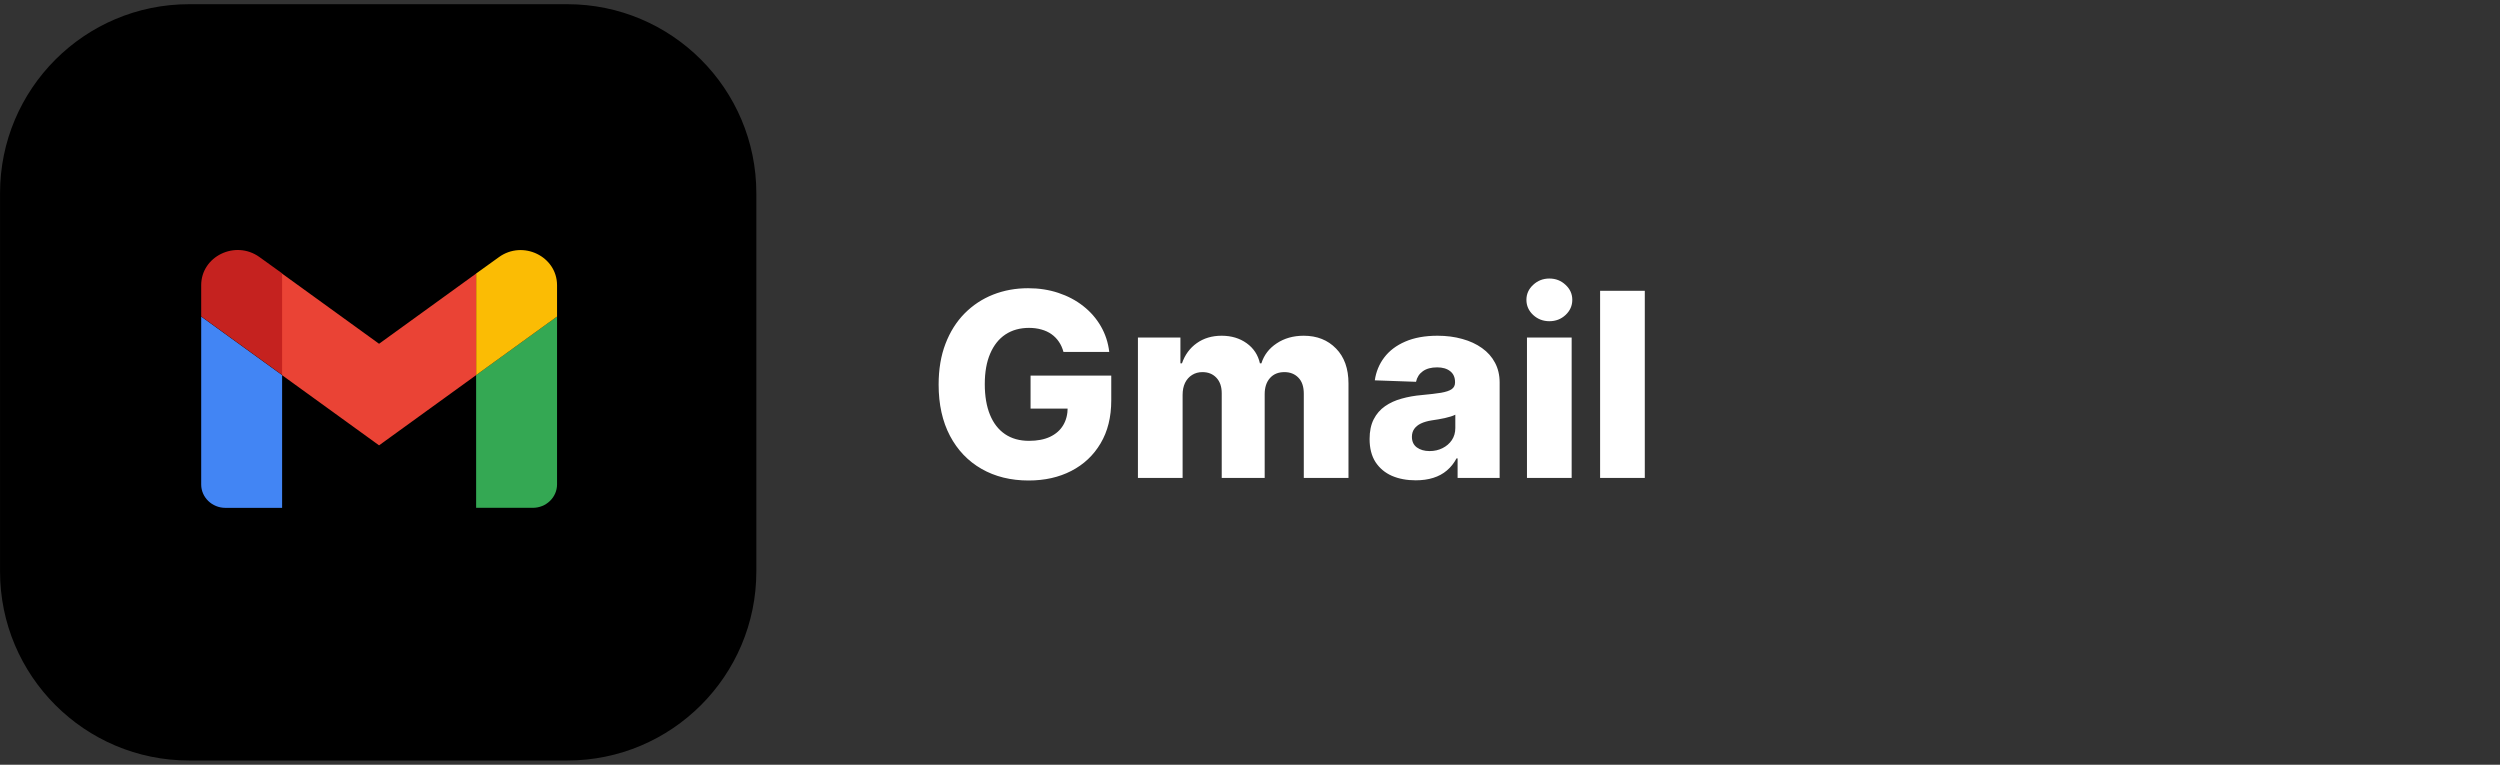
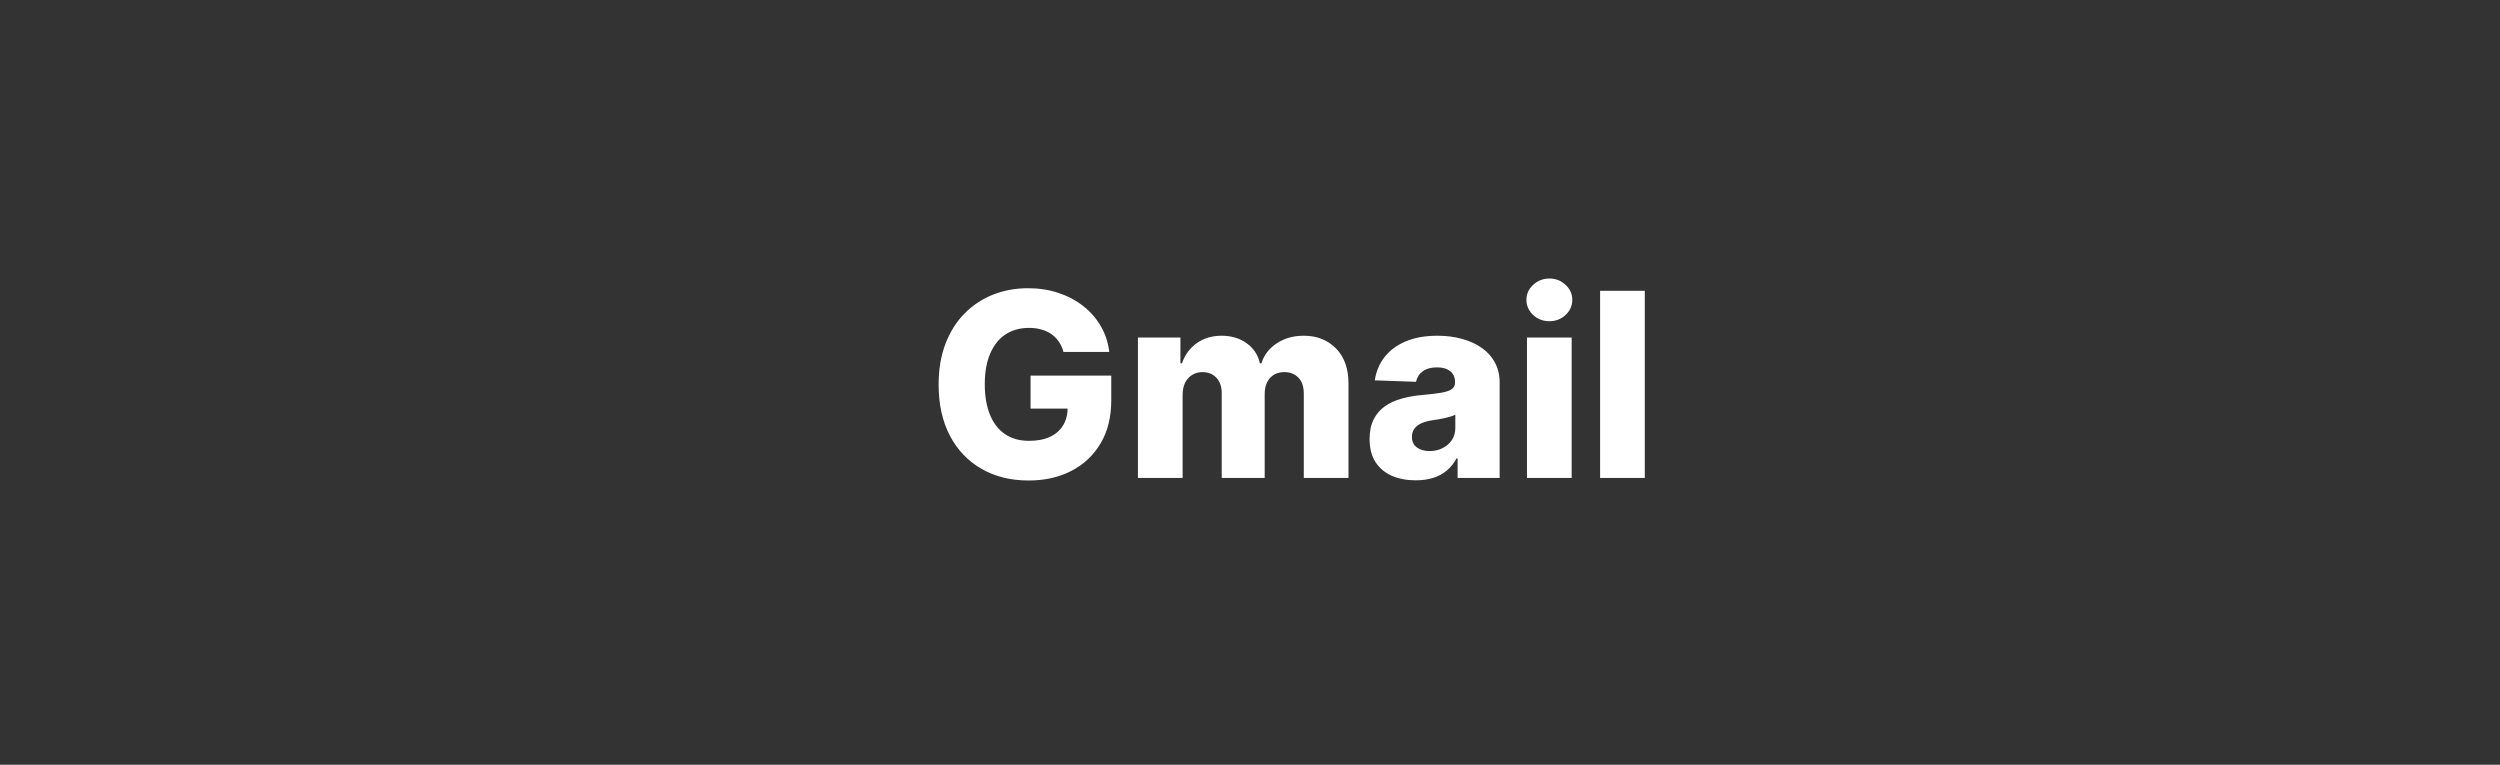
<svg xmlns="http://www.w3.org/2000/svg" width="340" height="104" viewBox="0 0 340 104" fill="none">
  <rect x="0" y="0" width="340" height="104" fill="#333333" stroke="none" />
  <g clip-path="url(#clip0_1037_234)">
-     <path d="M77.148 0.571H25.72C11.518 0.571 0.005 12.084 0.005 26.286V77.714C0.005 91.916 11.518 103.429 25.72 103.429H77.148C91.35 103.429 102.863 91.916 102.863 77.714V26.286C102.863 12.084 91.35 0.571 77.148 0.571Z" fill="black" />
    <path d="M30.663 69.069H38.367V51.016L27.362 43.055V65.885C27.362 67.641 28.837 69.069 30.663 69.069Z" fill="#4285F4" />
    <path d="M64.753 69.064H72.457C74.283 69.064 75.758 67.636 75.758 65.88V43.05L64.753 51.011V69.064Z" fill="#34A853" />
    <path d="M64.753 37.2V51.015L75.758 43.054V38.793C75.758 34.859 71.098 32.611 67.844 34.976L64.753 37.2Z" fill="#FBBC04" />
    <path d="M38.346 51.014V37.199L51.552 46.753L64.758 37.199V51.014L51.552 60.568L38.346 51.014Z" fill="#EA4335" />
    <path d="M27.362 38.791V43.029L38.367 50.99V37.176L35.276 34.951C31.998 32.61 27.362 34.858 27.362 38.791Z" fill="#C5221F" />
  </g>
  <path d="M144.631 47.86C144.49 47.338 144.283 46.879 144.01 46.481C143.736 46.075 143.401 45.731 143.003 45.449C142.605 45.167 142.149 44.956 141.636 44.815C141.122 44.666 140.558 44.592 139.945 44.592C138.711 44.592 137.642 44.89 136.739 45.486C135.844 46.083 135.152 46.953 134.663 48.097C134.174 49.232 133.93 50.611 133.93 52.235C133.93 53.868 134.166 55.26 134.638 56.412C135.11 57.563 135.794 58.442 136.689 59.047C137.584 59.651 138.669 59.954 139.945 59.954C141.072 59.954 142.025 59.772 142.804 59.407C143.591 59.034 144.188 58.508 144.594 57.828C145 57.149 145.203 56.349 145.203 55.43L146.346 55.566H140.157V51.08H151.131V54.448C151.131 56.726 150.647 58.678 149.677 60.302C148.716 61.926 147.39 63.173 145.7 64.043C144.018 64.913 142.083 65.348 139.896 65.348C137.468 65.348 135.334 64.822 133.495 63.77C131.655 62.717 130.222 61.217 129.194 59.27C128.167 57.315 127.653 54.995 127.653 52.31C127.653 50.222 127.964 48.37 128.585 46.754C129.207 45.13 130.073 43.755 131.183 42.628C132.301 41.501 133.594 40.648 135.061 40.068C136.536 39.487 138.122 39.197 139.821 39.197C141.296 39.197 142.667 39.409 143.935 39.831C145.211 40.254 146.338 40.85 147.316 41.621C148.302 42.392 149.101 43.307 149.714 44.368C150.328 45.428 150.709 46.593 150.858 47.86H144.631ZM154.758 65V45.909H160.537V49.414H160.748C161.146 48.254 161.817 47.338 162.762 46.667C163.706 45.996 164.833 45.66 166.142 45.66C167.468 45.66 168.603 46 169.548 46.68C170.493 47.359 171.093 48.271 171.35 49.414H171.549C171.905 48.279 172.601 47.372 173.637 46.692C174.673 46.004 175.895 45.66 177.304 45.66C179.11 45.66 180.577 46.24 181.704 47.401C182.83 48.552 183.394 50.135 183.394 52.148V65H177.316V53.541C177.316 52.588 177.072 51.863 176.583 51.365C176.094 50.86 175.46 50.607 174.681 50.607C173.844 50.607 173.186 50.881 172.705 51.428C172.233 51.966 171.997 52.691 171.997 53.603V65H166.155V53.478C166.155 52.592 165.915 51.892 165.434 51.378C164.953 50.864 164.32 50.607 163.532 50.607C163.002 50.607 162.534 50.736 162.128 50.992C161.722 51.241 161.403 51.597 161.171 52.061C160.947 52.525 160.835 53.072 160.835 53.702V65H154.758ZM192.542 65.323C191.324 65.323 190.242 65.12 189.298 64.714C188.361 64.3 187.62 63.678 187.073 62.85C186.534 62.013 186.265 60.965 186.265 59.705C186.265 58.645 186.451 57.75 186.824 57.021C187.197 56.291 187.711 55.699 188.366 55.243C189.02 54.788 189.774 54.444 190.628 54.212C191.481 53.971 192.392 53.81 193.362 53.727C194.447 53.627 195.322 53.524 195.984 53.416C196.647 53.3 197.128 53.139 197.426 52.931C197.733 52.716 197.886 52.414 197.886 52.024V51.962C197.886 51.324 197.667 50.831 197.227 50.483C196.788 50.135 196.196 49.961 195.45 49.961C194.646 49.961 194 50.135 193.511 50.483C193.022 50.831 192.712 51.312 192.579 51.925L186.973 51.726C187.139 50.566 187.566 49.53 188.254 48.619C188.95 47.699 189.903 46.978 191.112 46.456C192.33 45.926 193.793 45.66 195.5 45.66C196.718 45.66 197.841 45.806 198.868 46.096C199.895 46.377 200.79 46.791 201.553 47.338C202.315 47.877 202.903 48.54 203.318 49.327C203.74 50.114 203.951 51.013 203.951 52.024V65H198.234V62.34H198.085C197.745 62.986 197.31 63.533 196.78 63.981C196.258 64.428 195.641 64.764 194.928 64.988C194.224 65.211 193.428 65.323 192.542 65.323ZM194.418 61.346C195.073 61.346 195.661 61.213 196.183 60.948C196.714 60.683 197.136 60.318 197.451 59.854C197.766 59.382 197.923 58.835 197.923 58.214V56.399C197.749 56.49 197.538 56.573 197.29 56.648C197.049 56.722 196.784 56.793 196.494 56.859C196.204 56.925 195.906 56.983 195.599 57.033C195.293 57.083 194.998 57.128 194.717 57.17C194.145 57.261 193.656 57.402 193.25 57.592C192.852 57.783 192.546 58.032 192.33 58.338C192.123 58.636 192.02 58.993 192.02 59.407C192.02 60.037 192.243 60.517 192.691 60.849C193.147 61.18 193.722 61.346 194.418 61.346ZM207.668 65V45.909H213.745V65H207.668ZM210.713 43.684C209.859 43.684 209.126 43.403 208.513 42.839C207.9 42.267 207.593 41.58 207.593 40.776C207.593 39.98 207.9 39.301 208.513 38.738C209.126 38.166 209.859 37.88 210.713 37.88C211.575 37.88 212.308 38.166 212.913 38.738C213.526 39.301 213.832 39.98 213.832 40.776C213.832 41.58 213.526 42.267 212.913 42.839C212.308 43.403 211.575 43.684 210.713 43.684ZM223.692 39.545V65H217.614V39.545H223.692Z" fill="white" />
  <defs>
    <clipPath id="clip0_1037_234">
-       <rect width="105.429" height="102.857" fill="white" transform="translate(0 0.571)" />
-     </clipPath>
+       </clipPath>
  </defs>
</svg>